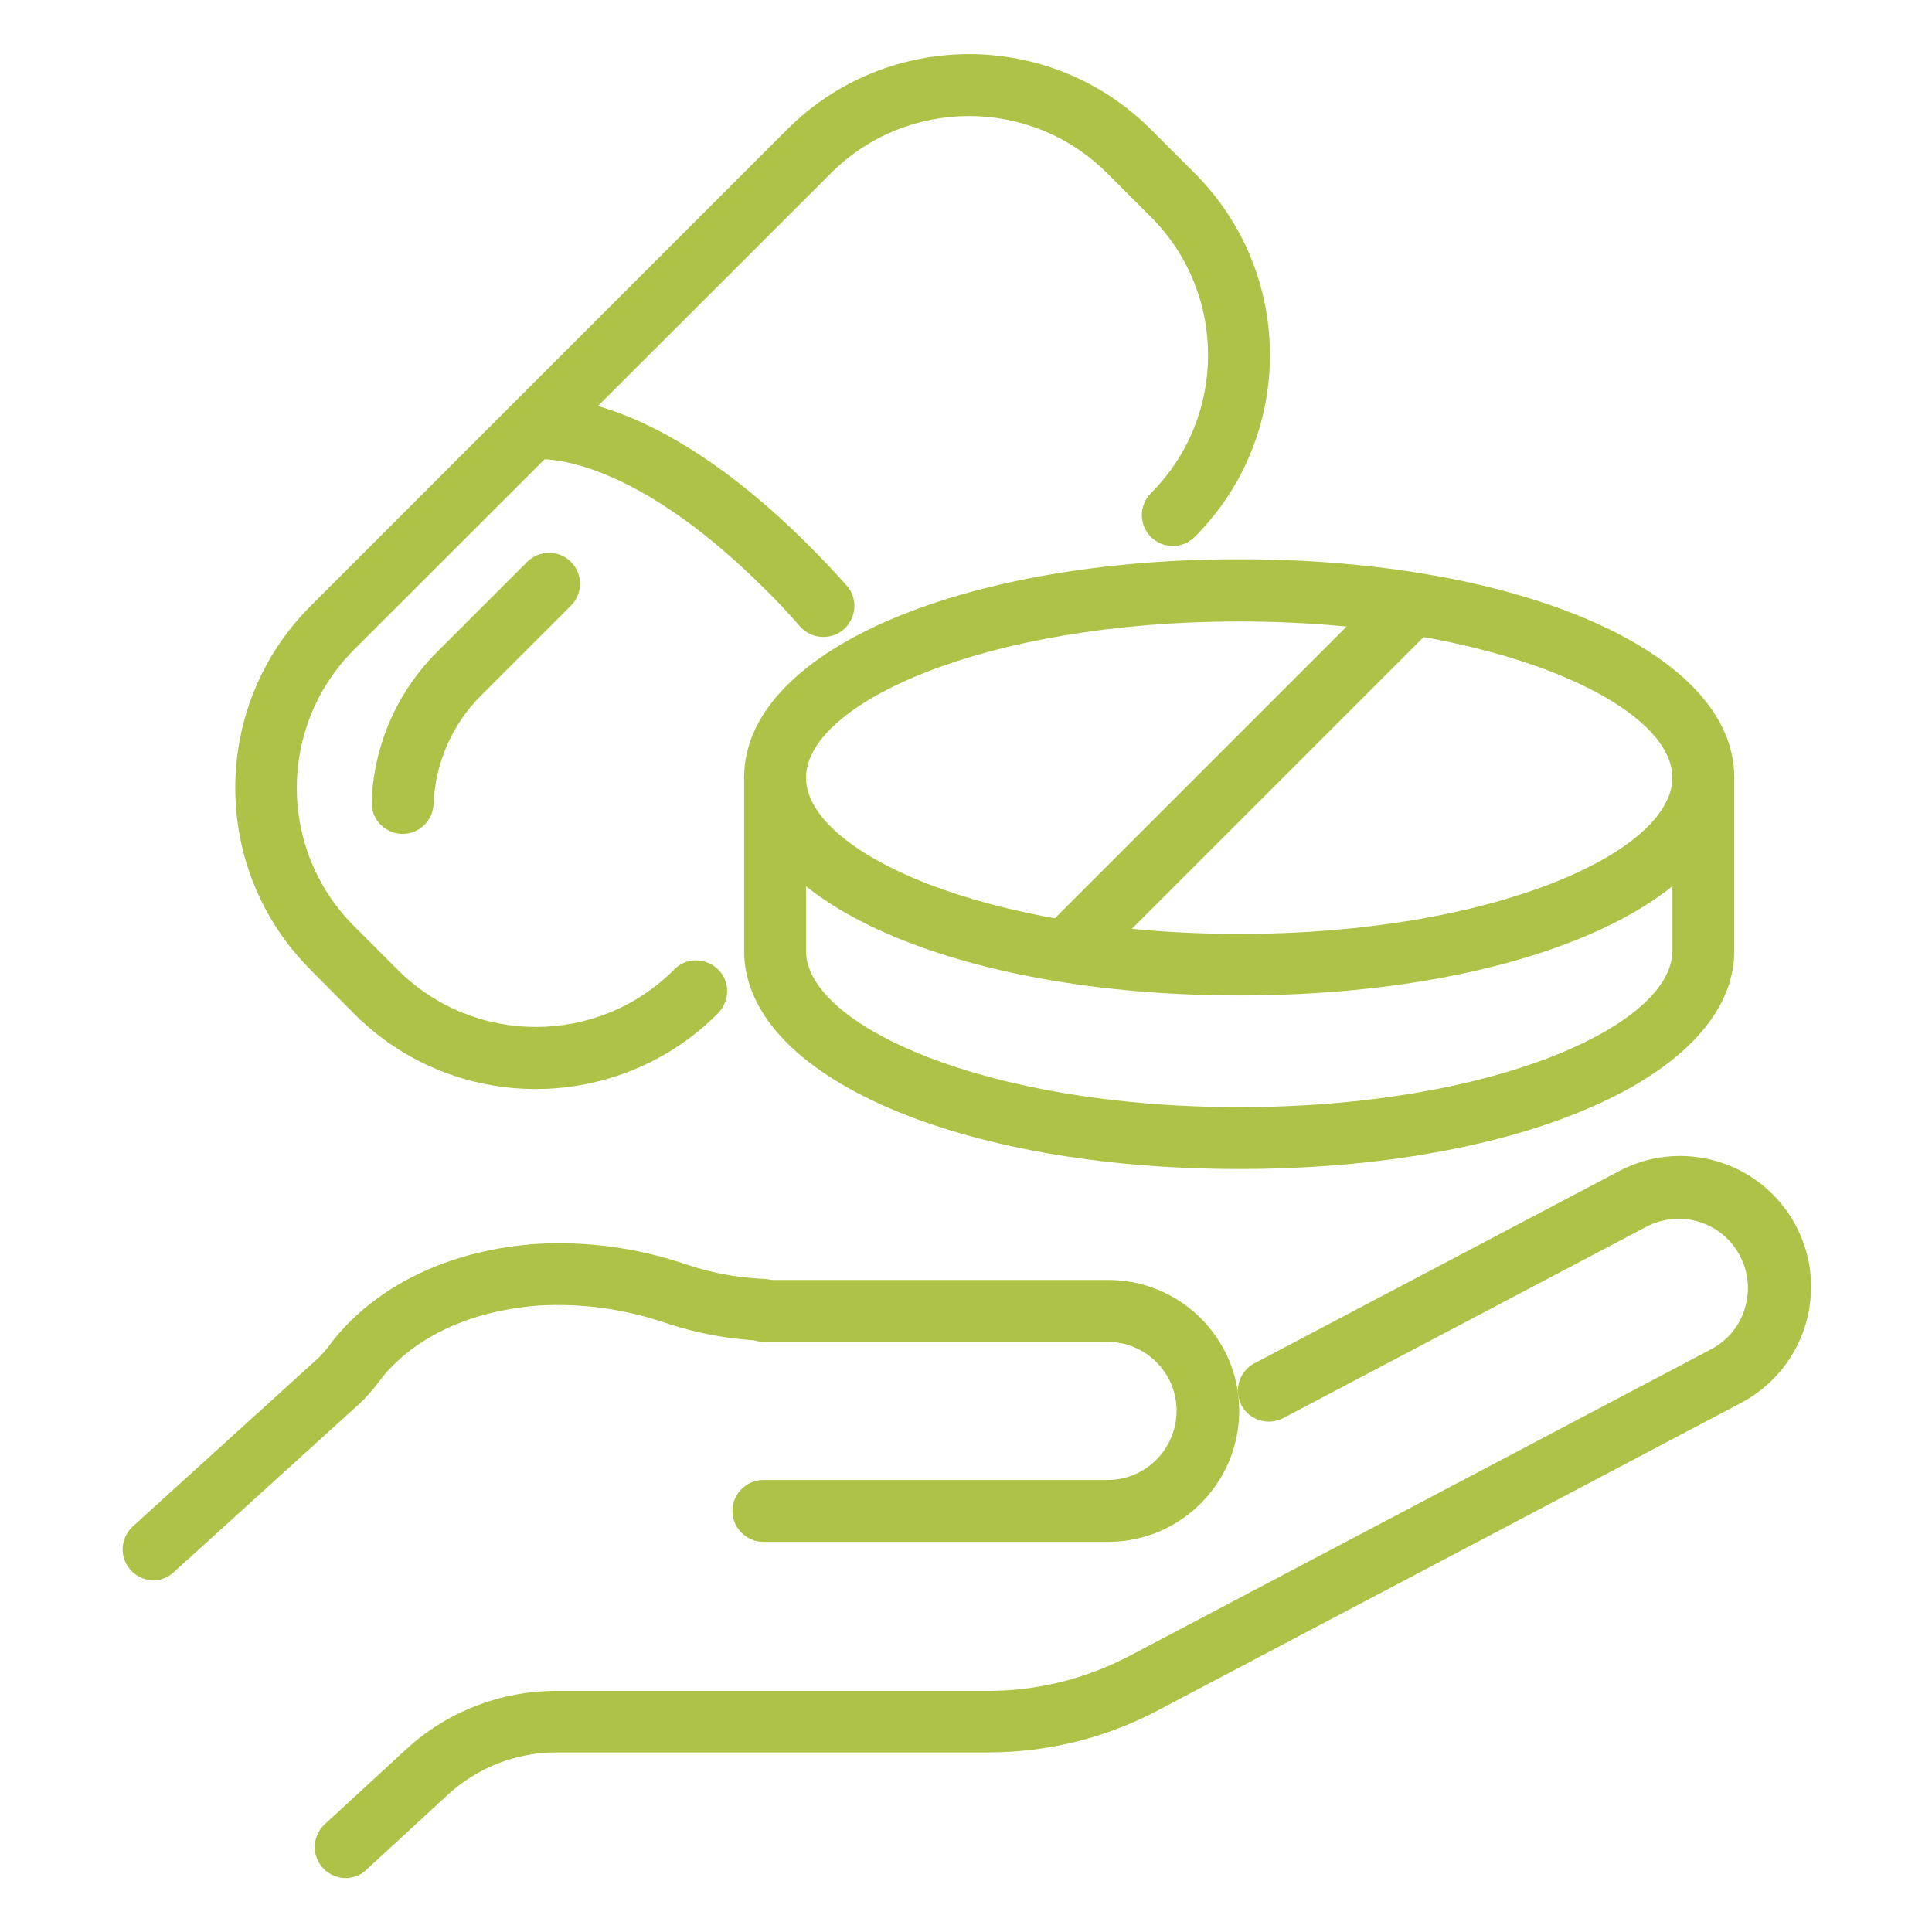
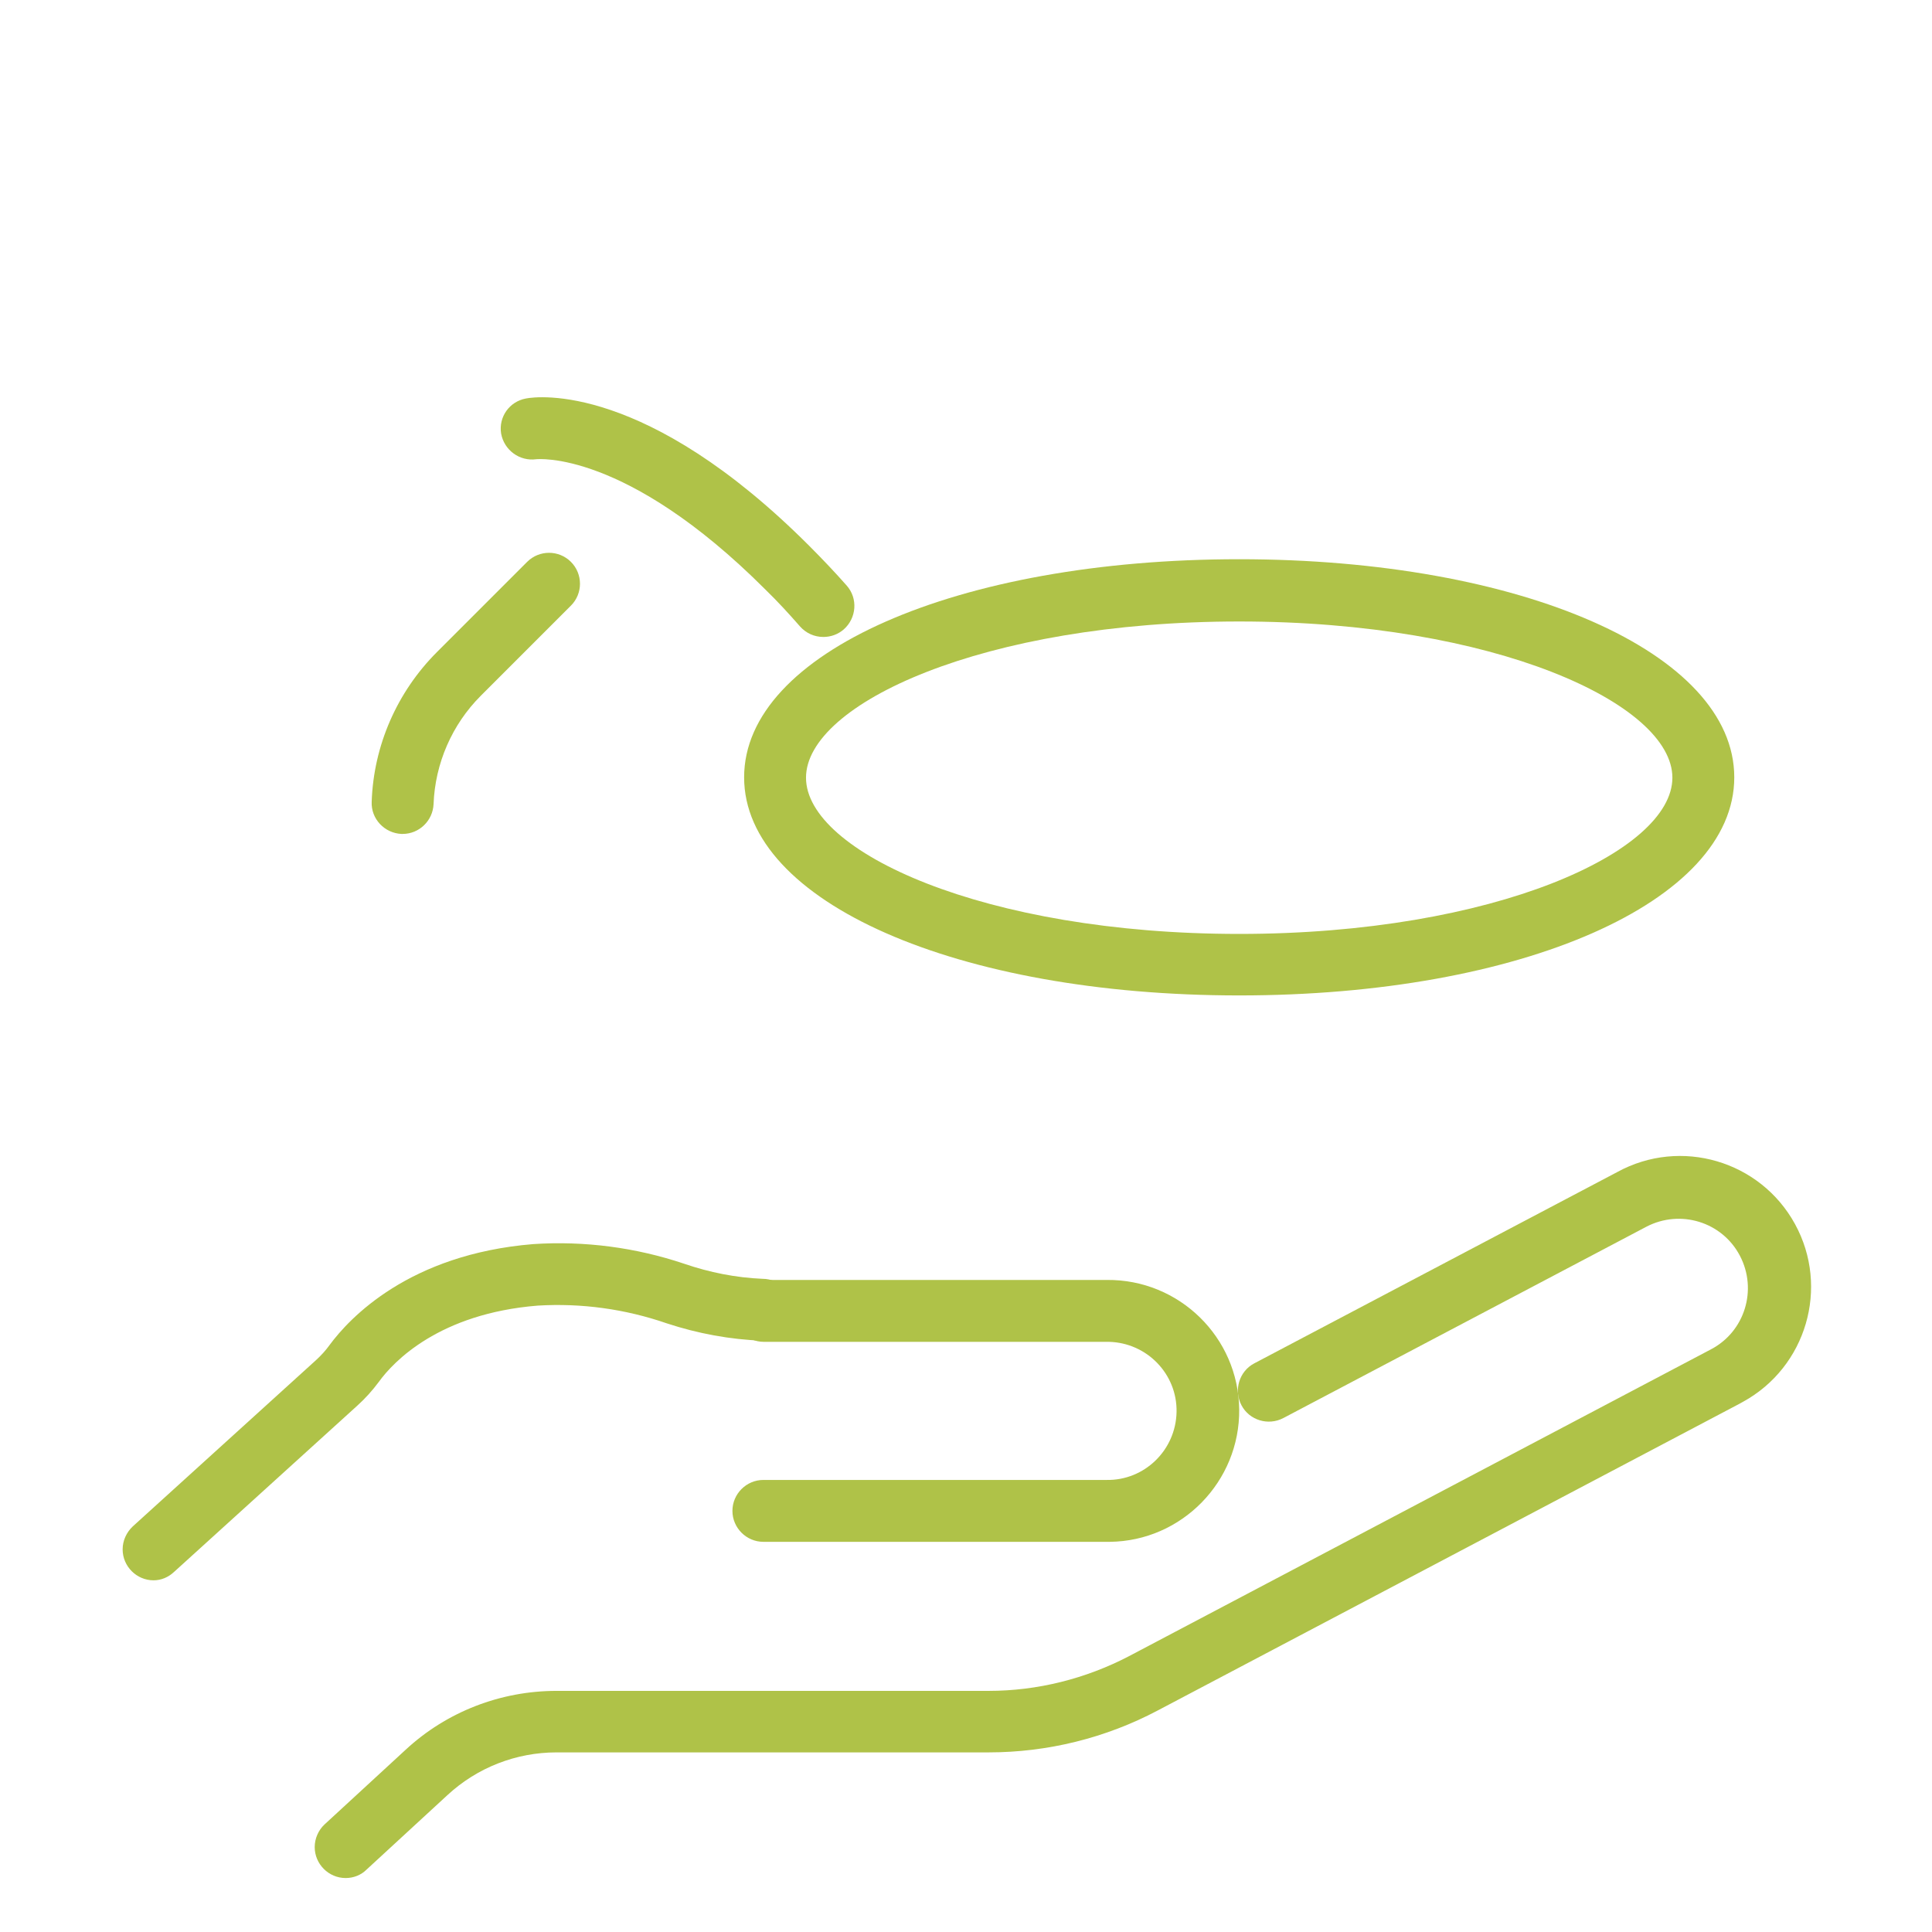
<svg xmlns="http://www.w3.org/2000/svg" version="1.1" id="Layer_1" x="0px" y="0px" viewBox="0 0 512 512" style="enable-background:new 0 0 512 512;" xml:space="preserve">
  <style type="text/css">
	.st0{fill:#AFC248;}
</style>
  <path class="st0" d="M293.2,408.6h-90.9c-4.5,0-8.2-3.7-8.2-8.2c0-4.5,3.7-8.2,8.2-8.2h90.9c10.1,0.2,18.4-7.9,18.6-18  c0.2-10.1-7.9-18.4-18-18.6c-0.2,0-0.4,0-0.5,0h-90.9c-4.5,0-8.2-3.7-8.2-8.2c0-4.5,3.7-8.2,8.2-8.2h90.9  c19.2-0.2,34.9,15.2,35.1,34.3s-15.2,34.9-34.3,35.1C293.7,408.6,293.4,408.6,293.2,408.6z" />
  <path class="st0" d="M91.6,497.7c-4.5,0-8.2-3.7-8.2-8.2c0-2.3,1-4.5,2.6-6l21.5-19.8c10.9-10.1,25.2-15.6,40-15.6H262  c12.9,0,25.7-3.2,37.2-9.2l154.2-81.3c9-4.7,12.4-15.8,7.7-24.8c-4.7-9-15.8-12.4-24.8-7.7l0,0l-96.2,50.7c-4,2.1-9,0.6-11.1-3.4  c-2.1-4-0.6-9,3.4-11.1l96.2-50.7c16.8-9.2,37.9-3,47.1,13.8c9.2,16.8,3,37.9-13.8,47.1c-0.3,0.2-0.6,0.3-0.9,0.5l-154.2,81.3  c-13.8,7.3-29.2,11.1-44.8,11.1H147.5c-10.7,0-21,4-28.9,11.3l-21.5,19.8C95.7,496.9,93.7,497.7,91.6,497.7L91.6,497.7z" />
  <path class="st0" d="M40.7,418.8c-4.5,0-8.2-3.7-8.2-8.2c0-2.3,1-4.5,2.7-6.1l48.6-44.1c1.3-1.2,2.5-2.5,3.5-3.9  c5.3-7.2,21.1-24.1,54-26.8c13.6-0.9,27.2,0.9,40,5.2c6.7,2.3,13.7,3.7,20.8,4c4.5,0,8.2,3.7,8.2,8.2s-3.7,8.2-8.2,8.2  c-8.6-0.3-17.2-1.9-25.4-4.6c-11-3.8-22.6-5.4-34.2-4.7c-26.1,2.1-38.2,14.8-42.1,20.2c-1.7,2.3-3.6,4.4-5.7,6.3l-48.6,44.1  C44.6,418,42.7,418.8,40.7,418.8L40.7,418.8z" />
  <path class="st0" d="M328.4,263.8c-74.8,0-131.2-24.8-131.2-57.8s56.4-57.8,131.2-57.8s131.2,24.8,131.2,57.8  S403.2,263.8,328.4,263.8L328.4,263.8z M328.4,164.7c-67.7,0-114.8,21.8-114.8,41.4s47.2,41.4,114.8,41.4s114.8-21.8,114.8-41.4  S396.1,164.7,328.4,164.7L328.4,164.7z" />
-   <path class="st0" d="M328.4,309.8c-74.8,0-131.2-24.8-131.2-57.8v-45.9c0-4.5,3.7-8.2,8.2-8.2c4.5,0,8.2,3.7,8.2,8.2V252  c0,19.6,47.2,41.4,114.8,41.4s114.8-21.8,114.8-41.4v-45.9c0-4.5,3.7-8.2,8.2-8.2c4.5,0,8.2,3.7,8.2,8.2V252  C459.6,284.9,403.2,309.8,328.4,309.8L328.4,309.8z" />
-   <path class="st0" d="M282.5,260.2c-4.5,0-8.2-3.7-8.2-8.2c0-2.2,0.9-4.3,2.4-5.8l91.8-91.8c3.2-3.1,8.4-3.1,11.6,0.2  c3.1,3.2,3.1,8.2,0,11.4l-91.8,91.8C286.7,259.3,284.7,260.2,282.5,260.2z" />
-   <path class="st0" d="M142,288.6c-18.1,0-35.4-7.1-48.2-20L82.3,257c-26.6-26.6-26.6-69.8,0-96.4L208.6,34.3  c26.6-26.6,69.8-26.6,96.4,0l11.6,11.6c26.6,26.6,26.6,69.8,0,96.4c-3.2,3.2-8.4,3.2-11.6,0c-3.2-3.2-3.2-8.4,0-11.6l0,0  c20.2-20.2,20.2-53,0-73.2l-11.6-11.6c-20.2-20.2-53-20.2-73.2,0L93.8,172.2c-20.2,20.2-20.2,53,0,73.2l11.6,11.6  c20.2,20.2,53,20.2,73.2,0c0,0,0,0,0,0c3.1-3.3,8.3-3.3,11.6-0.2c3.3,3.1,3.3,8.3,0.2,11.6c-0.1,0.1-0.1,0.1-0.2,0.2  C177.5,281.4,160.1,288.6,142,288.6L142,288.6z" />
  <path class="st0" d="M106.7,221h-0.3c-4.5-0.2-8.1-4-7.9-8.5c0,0,0,0,0,0c0.5-14.9,6.7-29.1,17.3-39.7l23.9-23.9  c3.2-3.2,8.4-3.2,11.6,0s3.2,8.4,0,11.6l-23.9,23.9c-7.6,7.6-12.1,17.9-12.5,28.7C114.7,217.5,111.1,221,106.7,221z" />
  <path class="st0" d="M218.2,168.8c-2.4,0-4.6-1-6.2-2.8c-2.8-3.2-5.8-6.5-9.2-9.8c-37.1-37.1-60.5-34.5-60.7-34.5  c-4.4,0.6-8.5-2.4-9.3-6.8c-0.7-4.4,2.2-8.5,6.6-9.3c3.1-0.6,31.8-4.2,75,39c3.6,3.6,7,7.2,10,10.6c3,3.4,2.6,8.6-0.8,11.6  C222.1,168.1,220.2,168.8,218.2,168.8L218.2,168.8z" />
</svg>